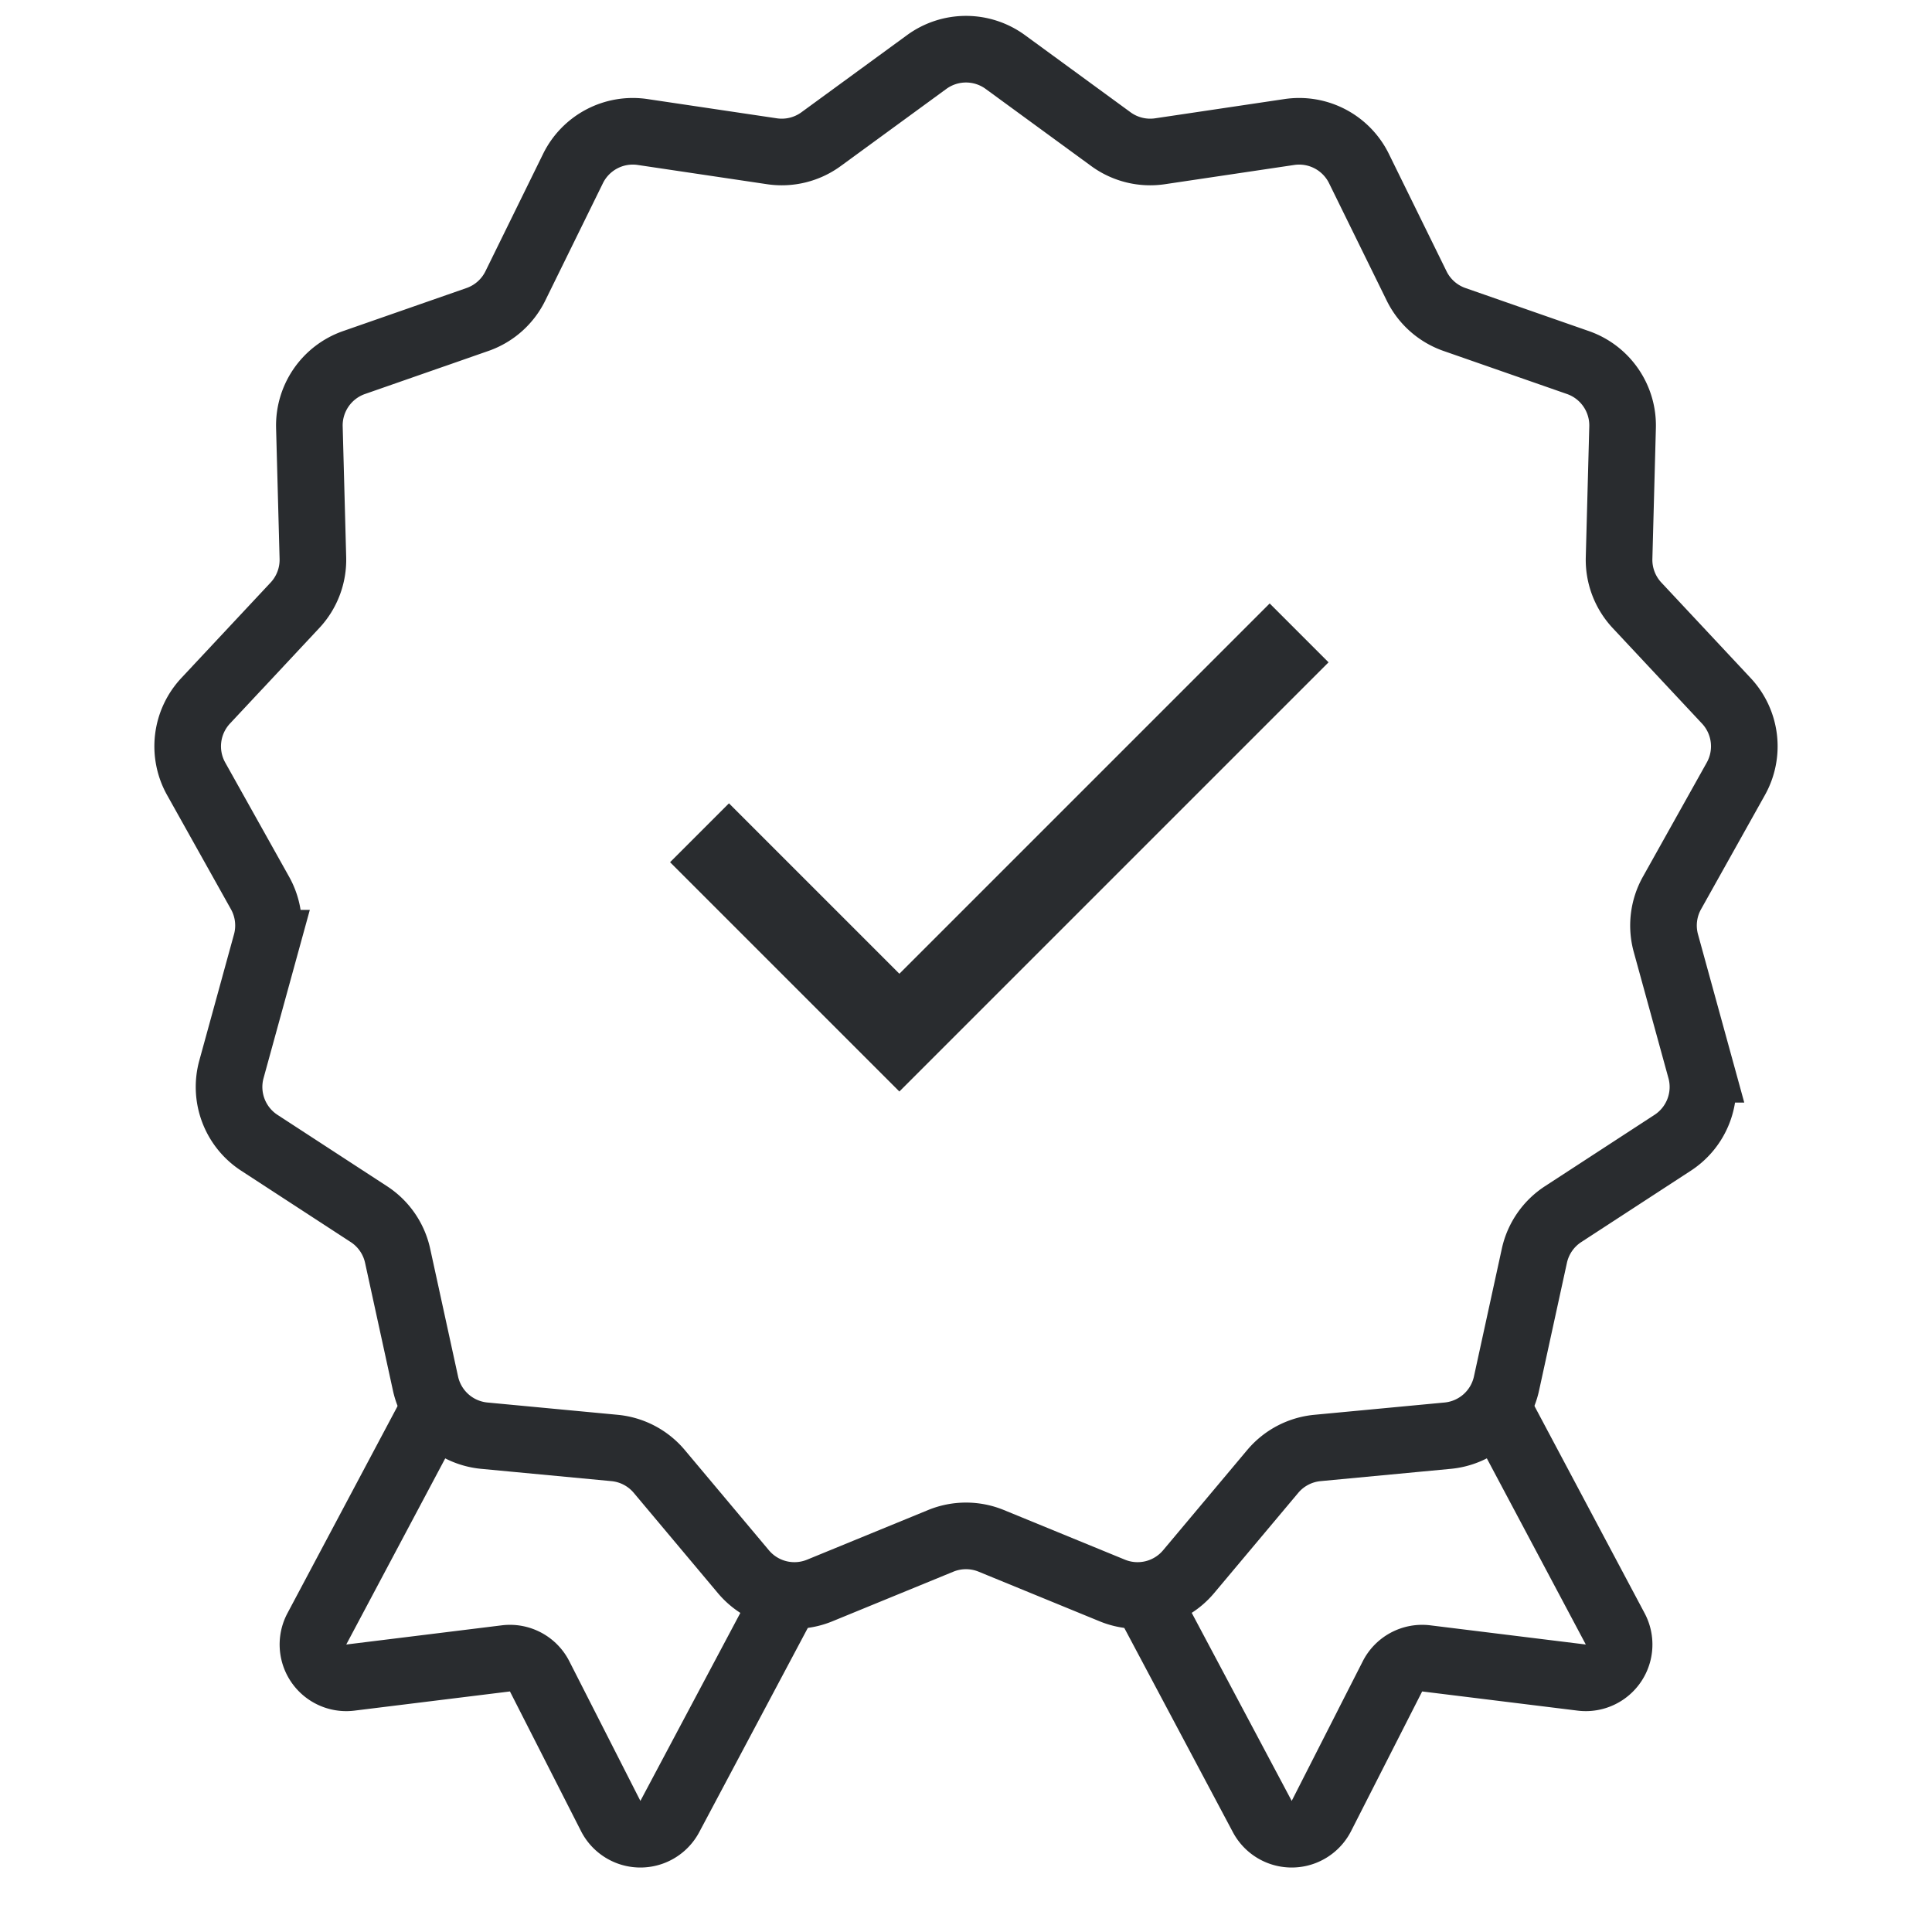
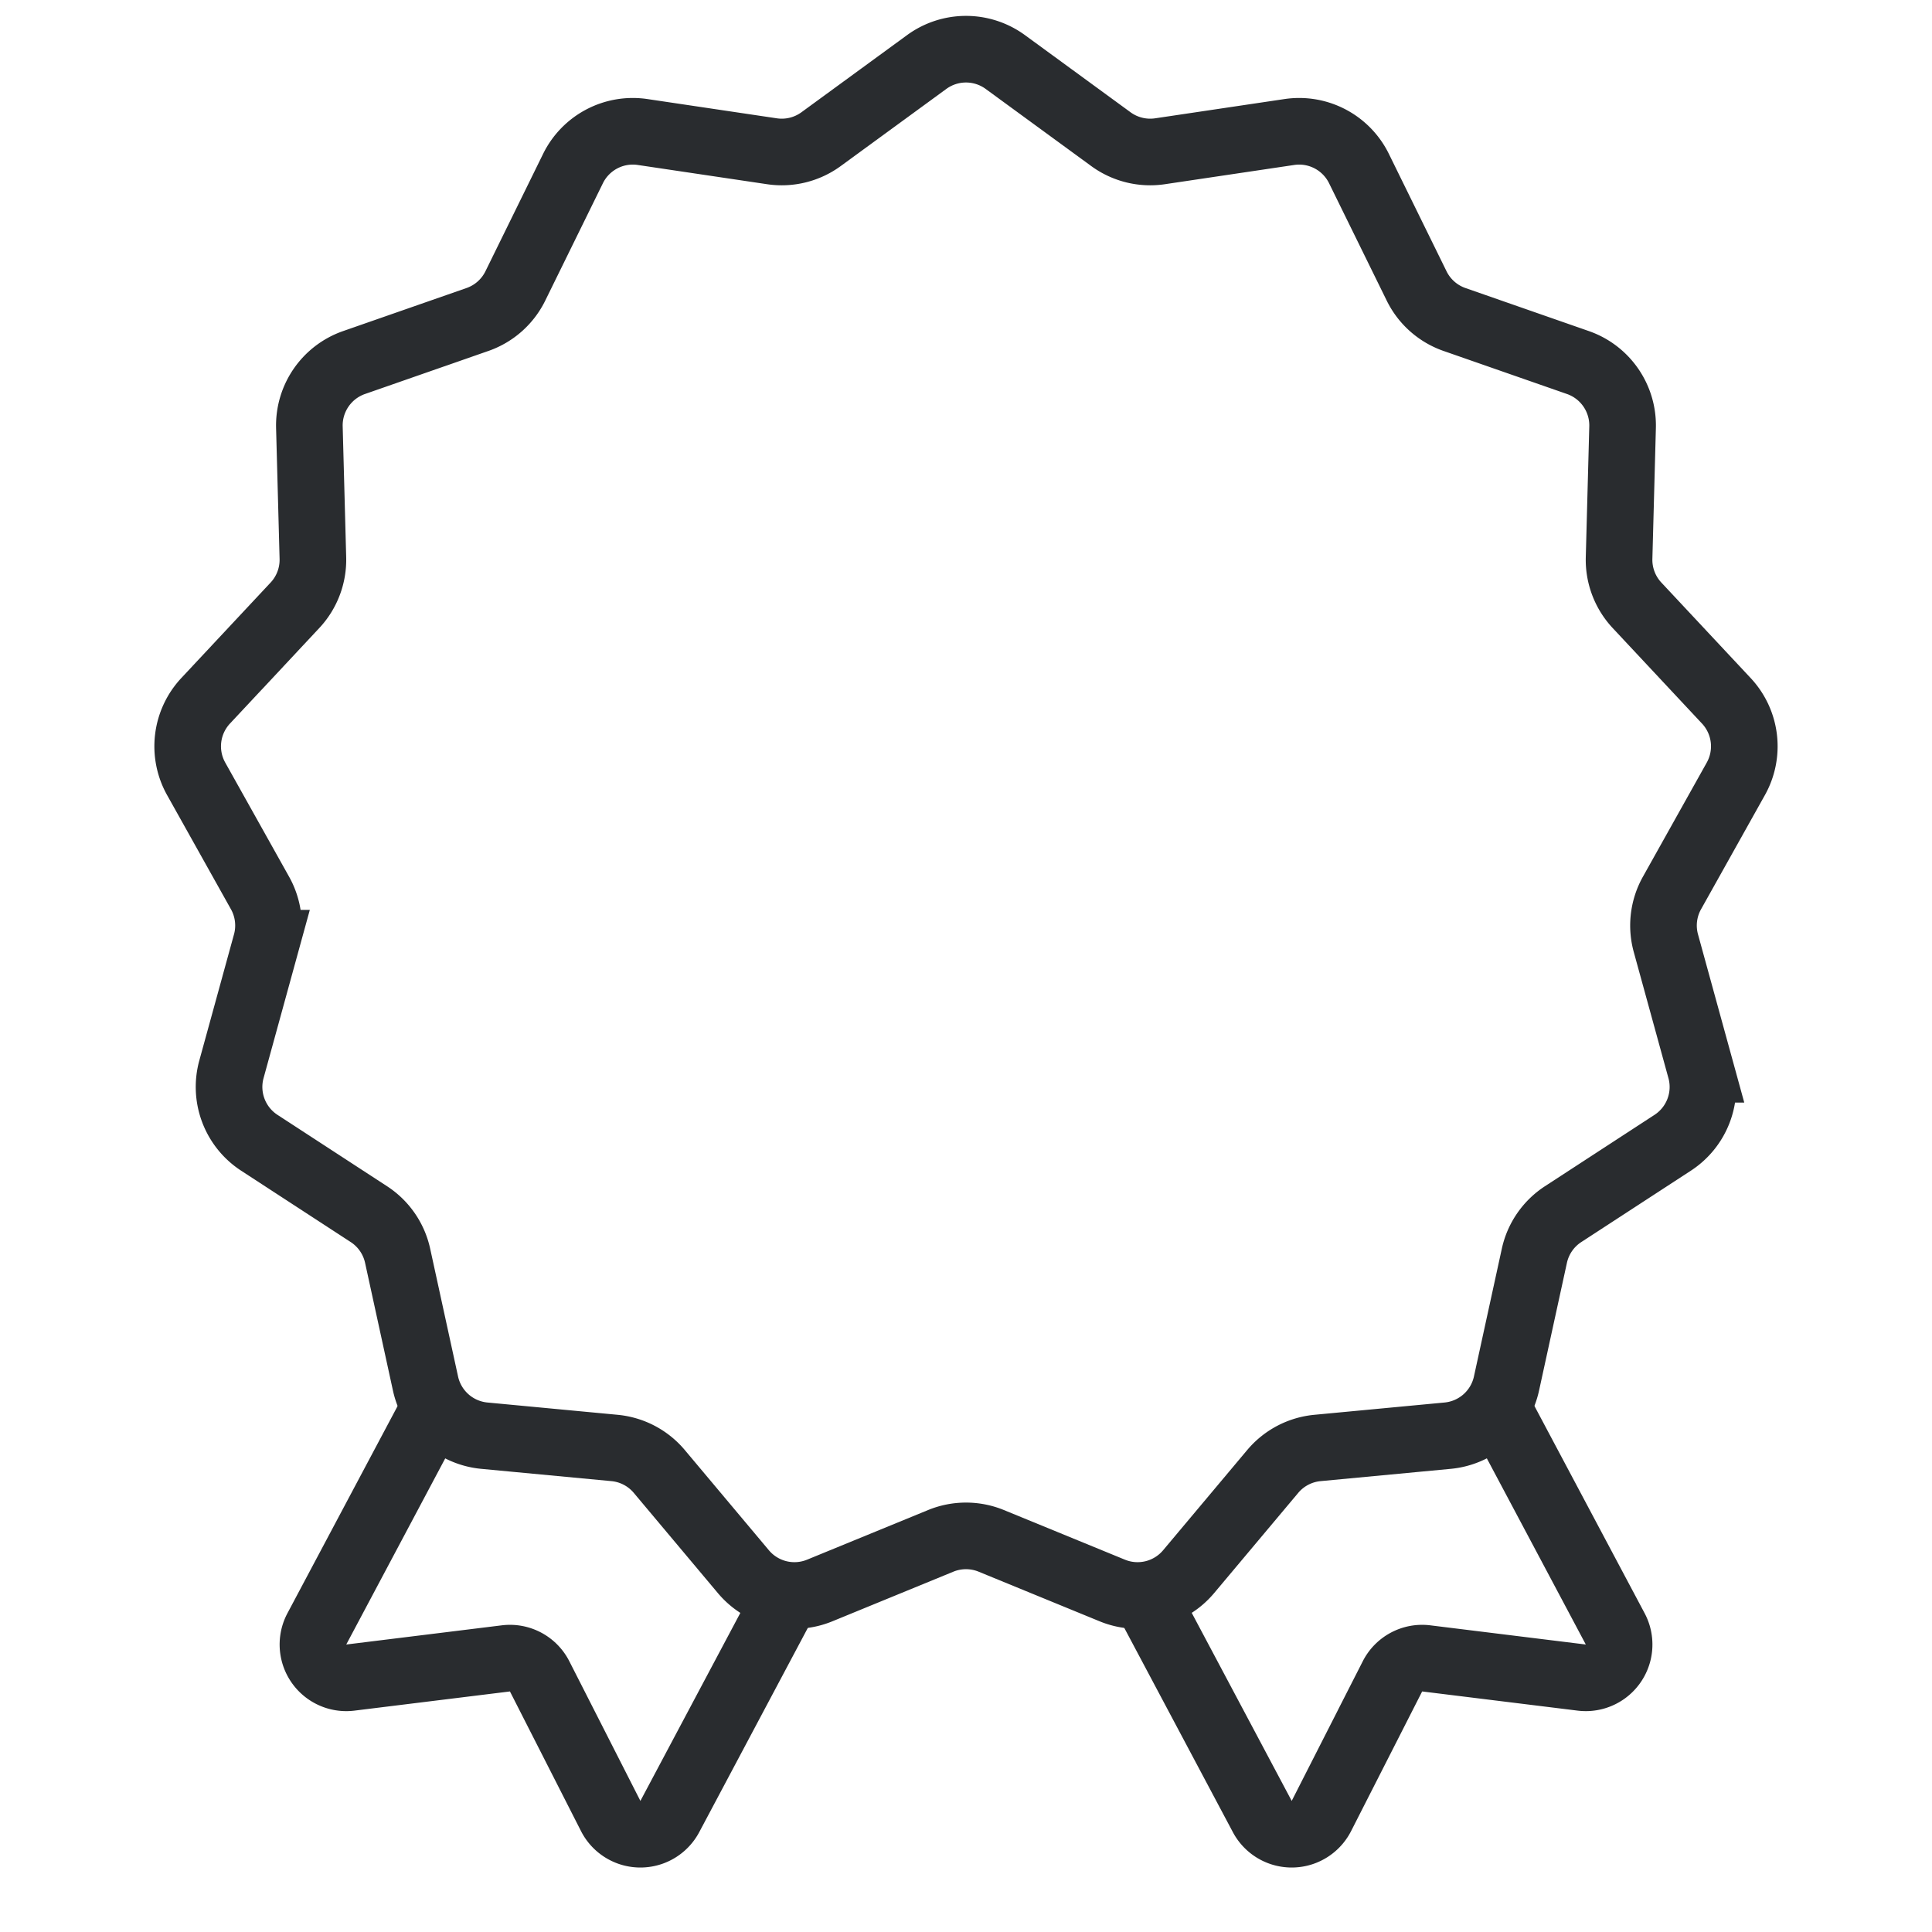
<svg xmlns="http://www.w3.org/2000/svg" width="58" height="58" fill="none" stroke="#292c2f">
  <path d="M29.759 46.258a2 2 0 00-1.518 0l-3.633 1.49a2 2 0 01-2.291-.565l-2.524-3.008a2 2 0 00-1.344-.706L14.54 43.1a2 2 0 01-1.766-1.565l-.837-3.836a2 2 0 00-.862-1.249l-3.29-2.143a2 2 0 01-.837-2.206l1.041-3.786a2 2 0 00-.183-1.507l-1.917-3.427a2 2 0 01.284-2.342l2.682-2.868a2 2 0 00.538-1.42l-.105-3.925a2 2 0 011.34-1.942l3.707-1.293a2 2 0 001.136-1.007l1.731-3.524a2 2 0 012.089-1.097l3.884.578a2 2 0 001.474-.363l3.171-2.316a2 2 0 012.36 0l3.17 2.316a2 2 0 001.474.363l3.884-.578a2 2 0 012.089 1.097l1.731 3.524a2 2 0 001.136 1.007l3.707 1.293a2 2 0 011.34 1.942l-.105 3.925a2 2 0 00.538 1.42l2.682 2.868a2 2 0 01.285 2.342l-1.917 3.427a2 2 0 00-.183 1.507l1.041 3.786a2 2 0 01-.837 2.206l-3.29 2.143a2 2 0 00-.862 1.249l-.837 3.836A2 2 0 0143.46 43.1l-3.909.369a2 2 0 00-1.344.706l-2.524 3.008a2 2 0 01-2.291.565l-3.633-1.49z" stroke-width="2" />
-   <path d="M21 25l6 6 12-12" stroke-width="2.5" />
  <path d="M34.3 47.772l3.595 6.762a1 1 0 001.774-.016l2.134-4.193a1 1 0 011.014-.539l4.669.576A1 1 0 0048.49 48.9l-3.792-7.132m-20.995 6.004l-3.595 6.762a1 1 0 01-1.774-.016L16.2 50.325a1 1 0 00-1.014-.539l-4.669.576A1 1 0 019.512 48.9l3.792-7.132" stroke-width="2" />
</svg>